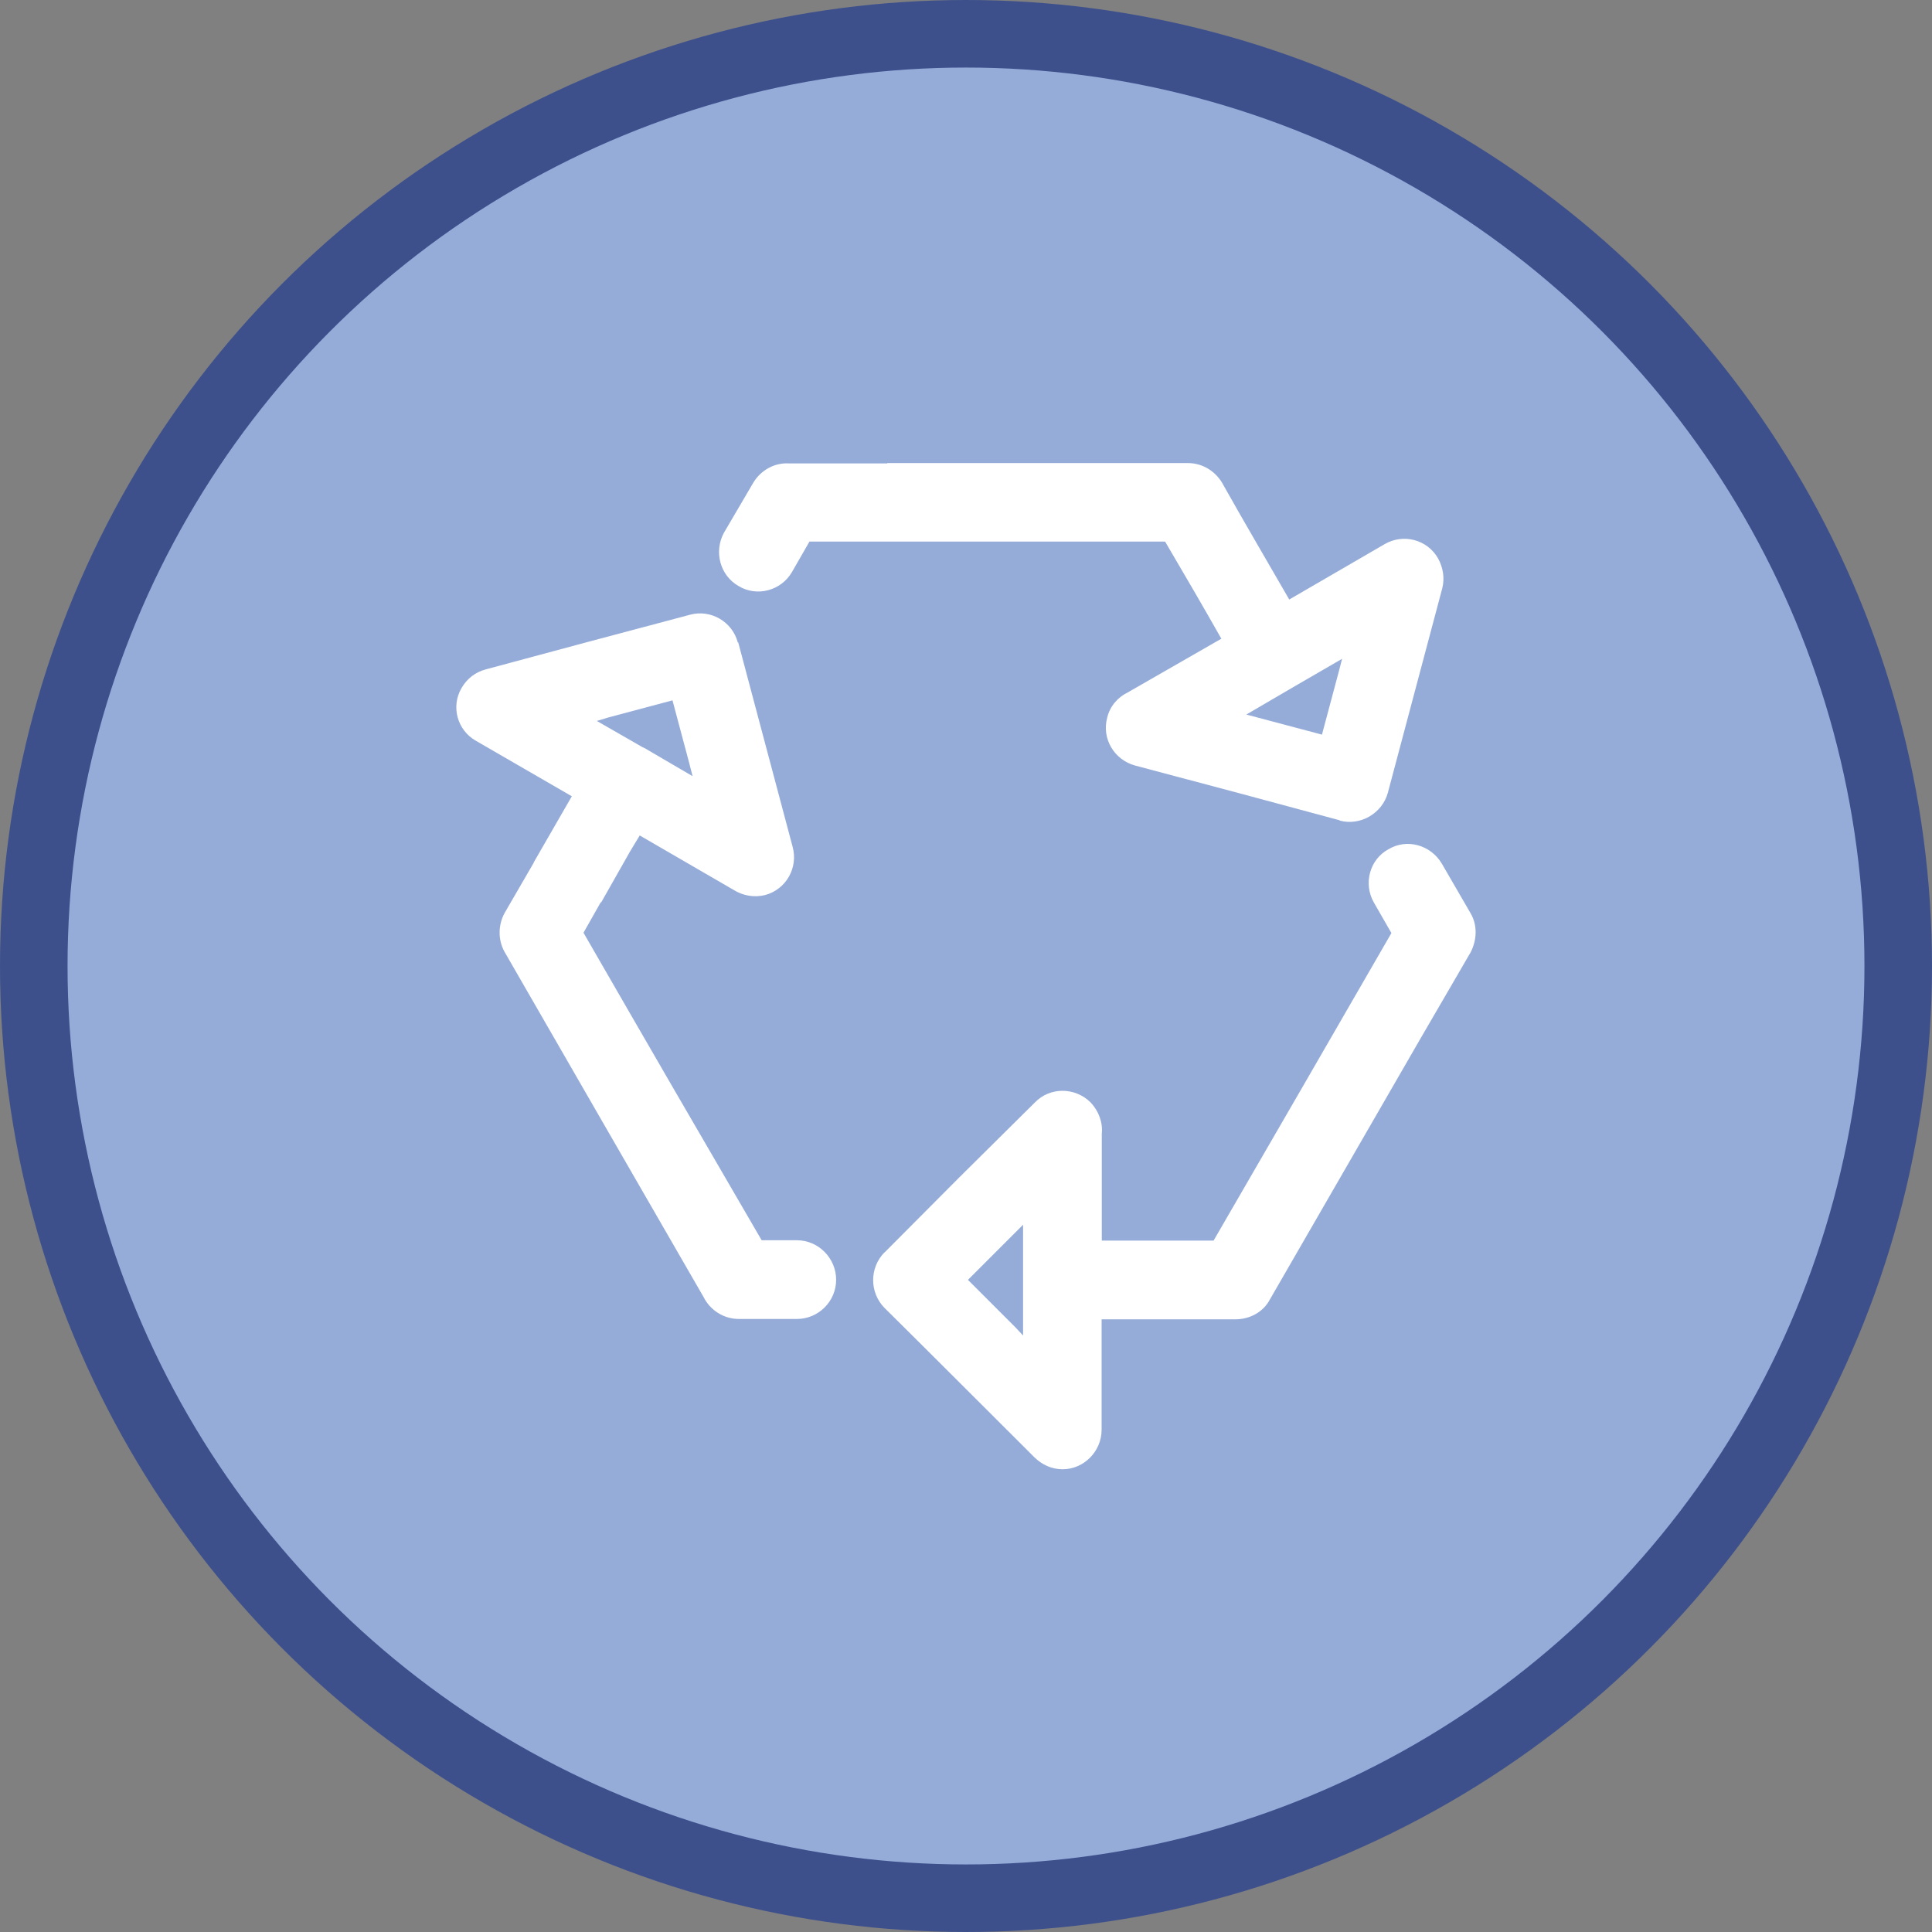
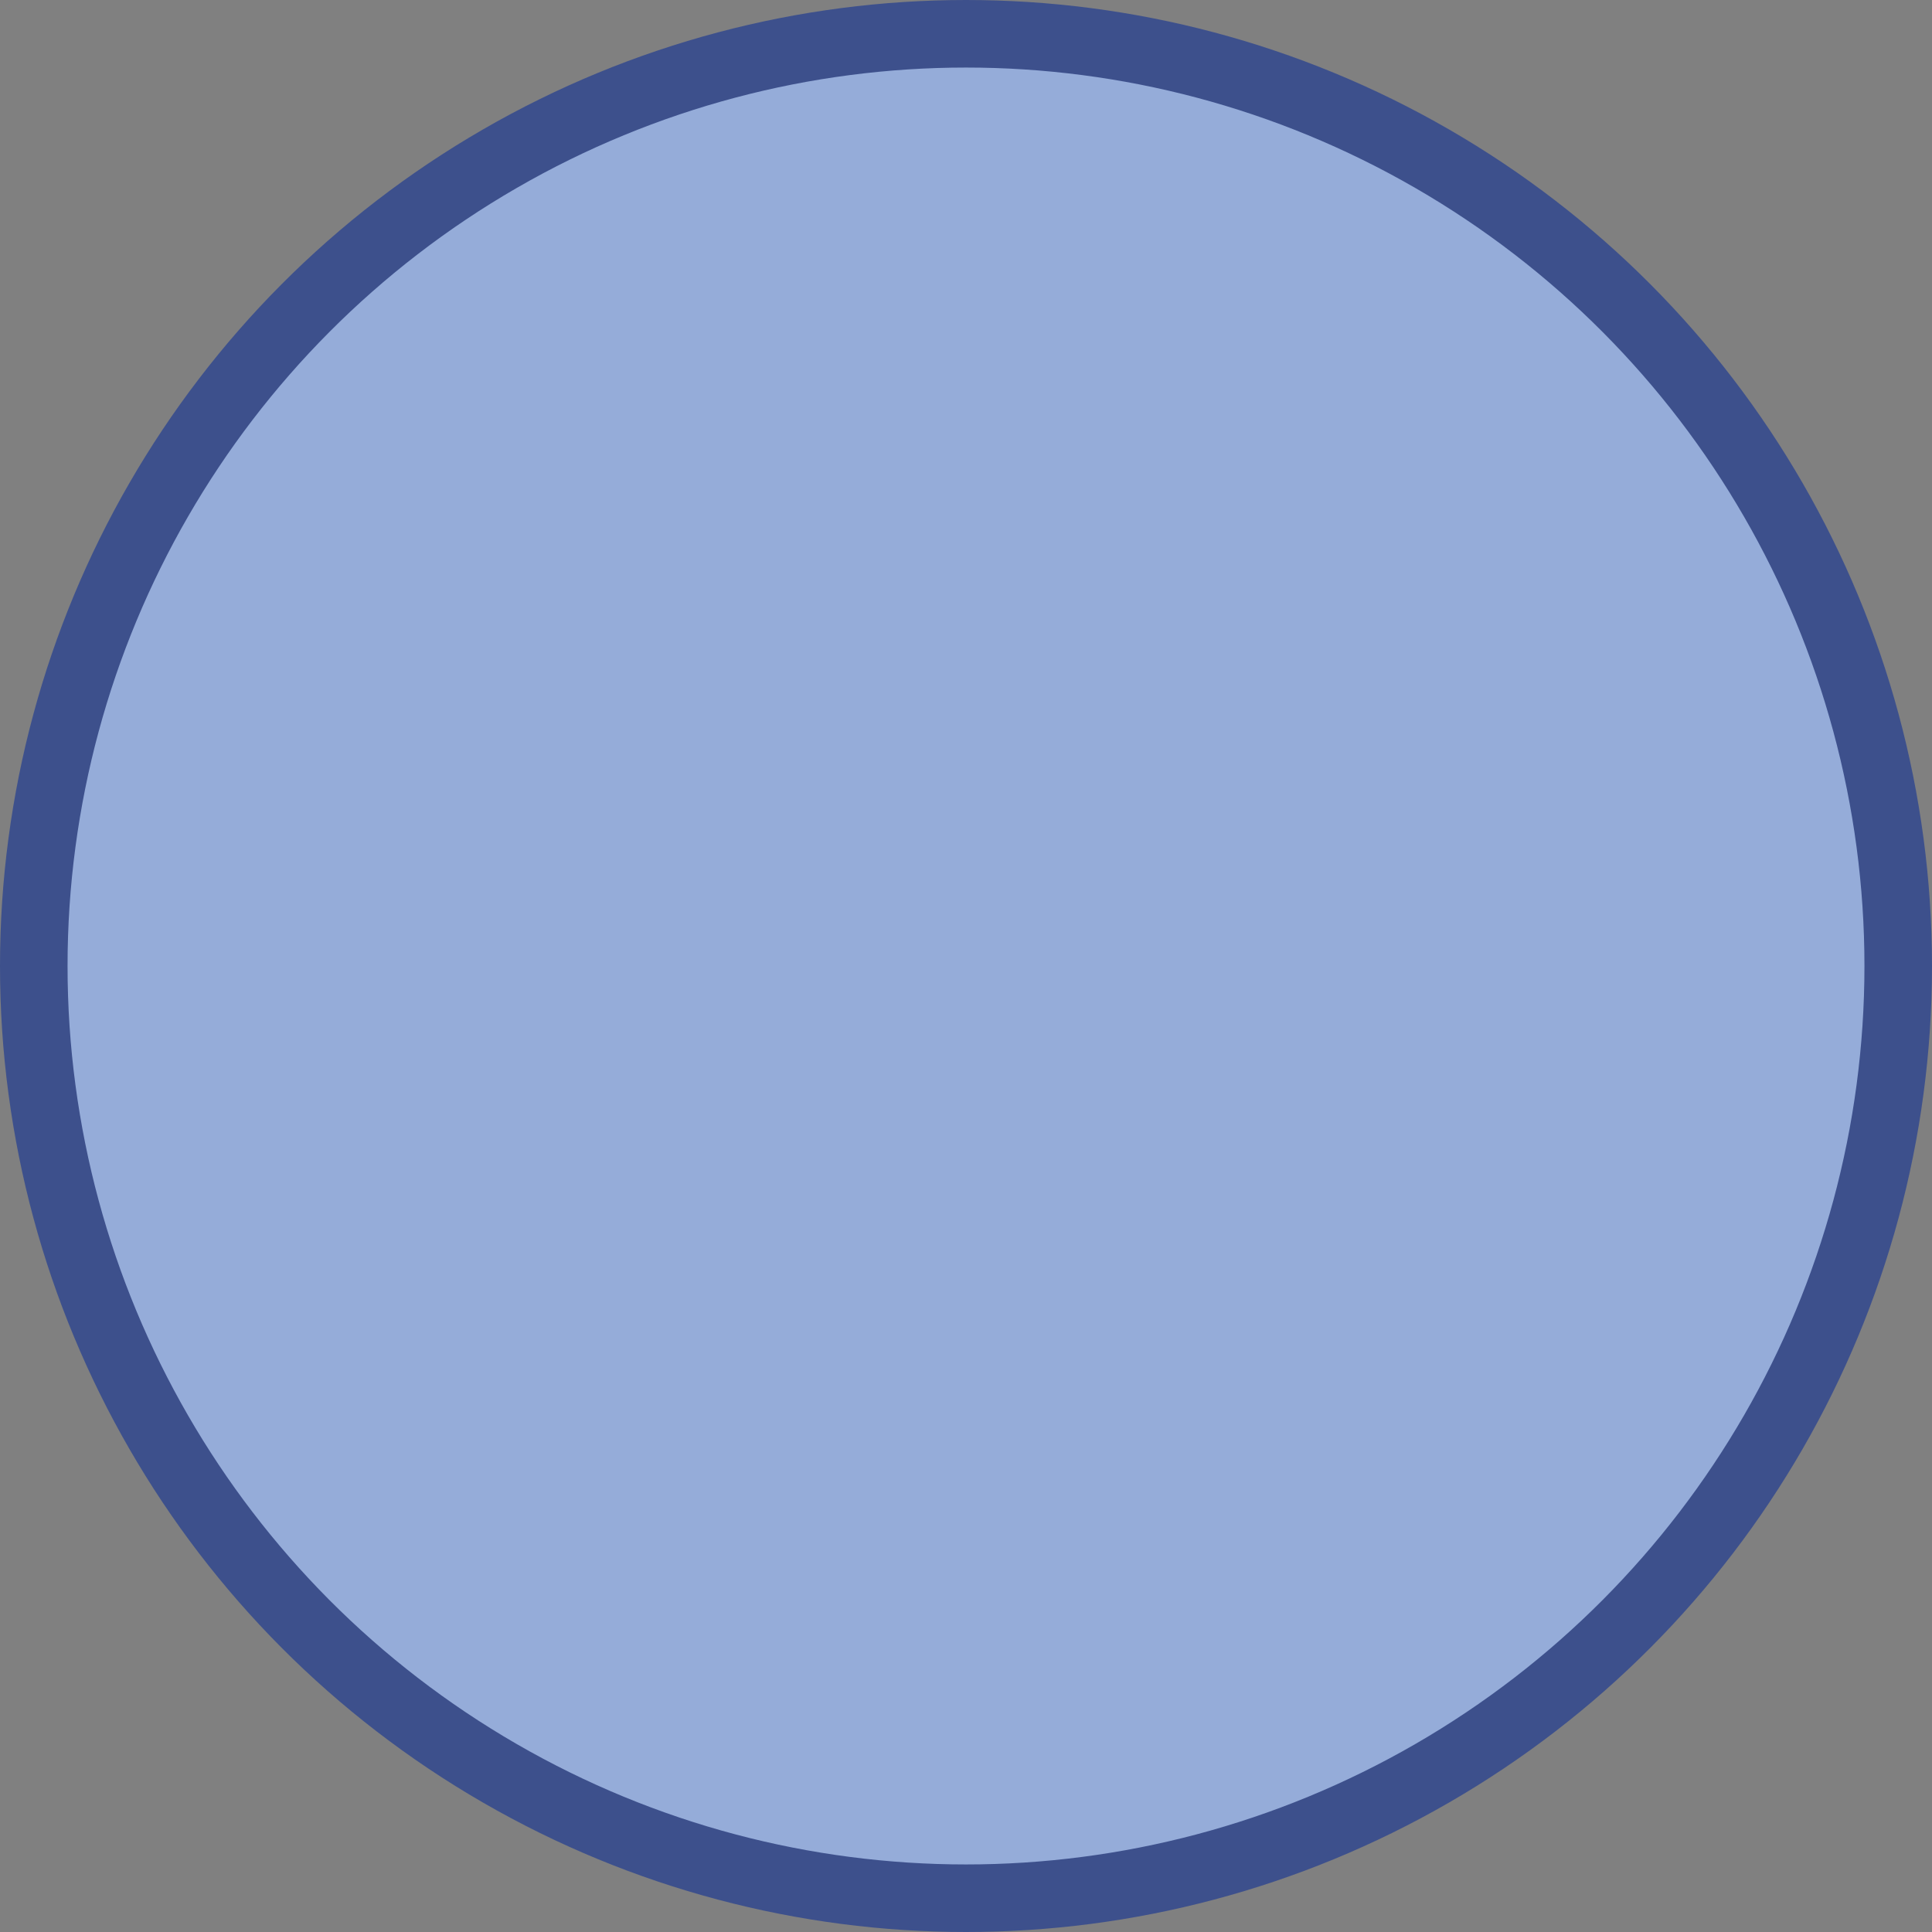
<svg xmlns="http://www.w3.org/2000/svg" id="_レイヤー_2" viewBox="0 0 114.4 114.4">
  <rect x="0" y="0" width="114.4" height="114.4" fill="#808080" stroke="none" />
  <defs>
    <style>.cls-1{fill:#fff;}.cls-2{fill:#95acd9;stroke:#3d508c;stroke-miterlimit:10;stroke-width:4px;}</style>
  </defs>
  <g id="_レイヤー_1-2">
    <circle class="cls-2" cx="57.2" cy="57.2" r="55.2" />
-     <path class="cls-1" d="M79.32,48.57l-6.05-1.63-6.06-1.61c-1.25-.35-1.98-1.6-1.65-2.83.16-.69.64-1.22,1.22-1.5l5.54-3.18c-1.09-1.93-2.21-3.84-3.33-5.75h-21.06l-1.04,1.81c-.64,1.1-2.08,1.48-3.16.82-1.1-.63-1.47-2.04-.86-3.16l1.73-2.95c.46-.77,1.29-1.2,2.11-1.15h5.83v-.02h17.8c.92,0,1.71.54,2.11,1.32,1.27,2.26,2.6,4.52,3.89,6.76l5.65-3.28c1.1-.64,2.52-.28,3.16.84.31.56.4,1.19.25,1.78l-1.61,6.05-1.61,6.05c-.33,1.22-1.63,1.98-2.85,1.65h0ZM78.28,43.49h0l1.02-3.82.17-.66c-1.88,1.09-3.77,2.18-5.67,3.3l4.48,1.19h0ZM52.38,74.16h0l.05-.05,4.38-4.4,4.47-4.43c.89-.92,2.37-.92,3.3,0,.48.51.73,1.19.66,1.85v6.33h6.62c3.51-6.05,7.02-12.13,10.53-18.21l-1.05-1.83c-.61-1.09-.25-2.52.87-3.13,1.09-.66,2.5-.26,3.16.84l1.71,2.95c.43.74.36,1.61,0,2.31l-3,5.16s-7.94,13.76-8.9,15.42c-.39.73-1.19,1.15-2.01,1.15h-7.94v6.54c0,1.28-1.05,2.34-2.31,2.34-.66,0-1.22-.28-1.65-.69h0c-2.98-2.97-5.9-5.9-8.9-8.87-.89-.91-.89-2.37,0-3.28h0ZM57.32,75.79h0l2.8,2.8.46.49v-6.56l-3.26,3.26h0ZM43.69,38.05h0c-.33-1.25-1.61-1.98-2.83-1.65l-6.05,1.61-6.06,1.63h0c-.59.16-1.09.53-1.42,1.1-.64,1.09-.26,2.5.86,3.13l5.67,3.28-.56.97-1.71,2.97h.03l-.03.02-1.71,2.95h0c-.38.69-.41,1.58,0,2.31,3.92,6.82,7.85,13.61,11.78,20.43.38.76,1.17,1.3,2.09,1.3h3.44c1.27,0,2.32-1.04,2.32-2.32s-1.05-2.34-2.32-2.34h-2.09c-3.53-6.06-7.05-12.13-10.55-18.21l1.02-1.8h.03l1.7-3,.58-.96,5.57,3.23c.53.33,1.19.46,1.85.3,1.24-.33,1.98-1.61,1.63-2.87l-1.61-6.05-1.61-6.05h0ZM40.84,45.3h0l.17.66-2.82-1.65-.15-.07-2.7-1.55.66-.2,3.82-1.02,1.02,3.82h0Z" />
  </g>
</svg>